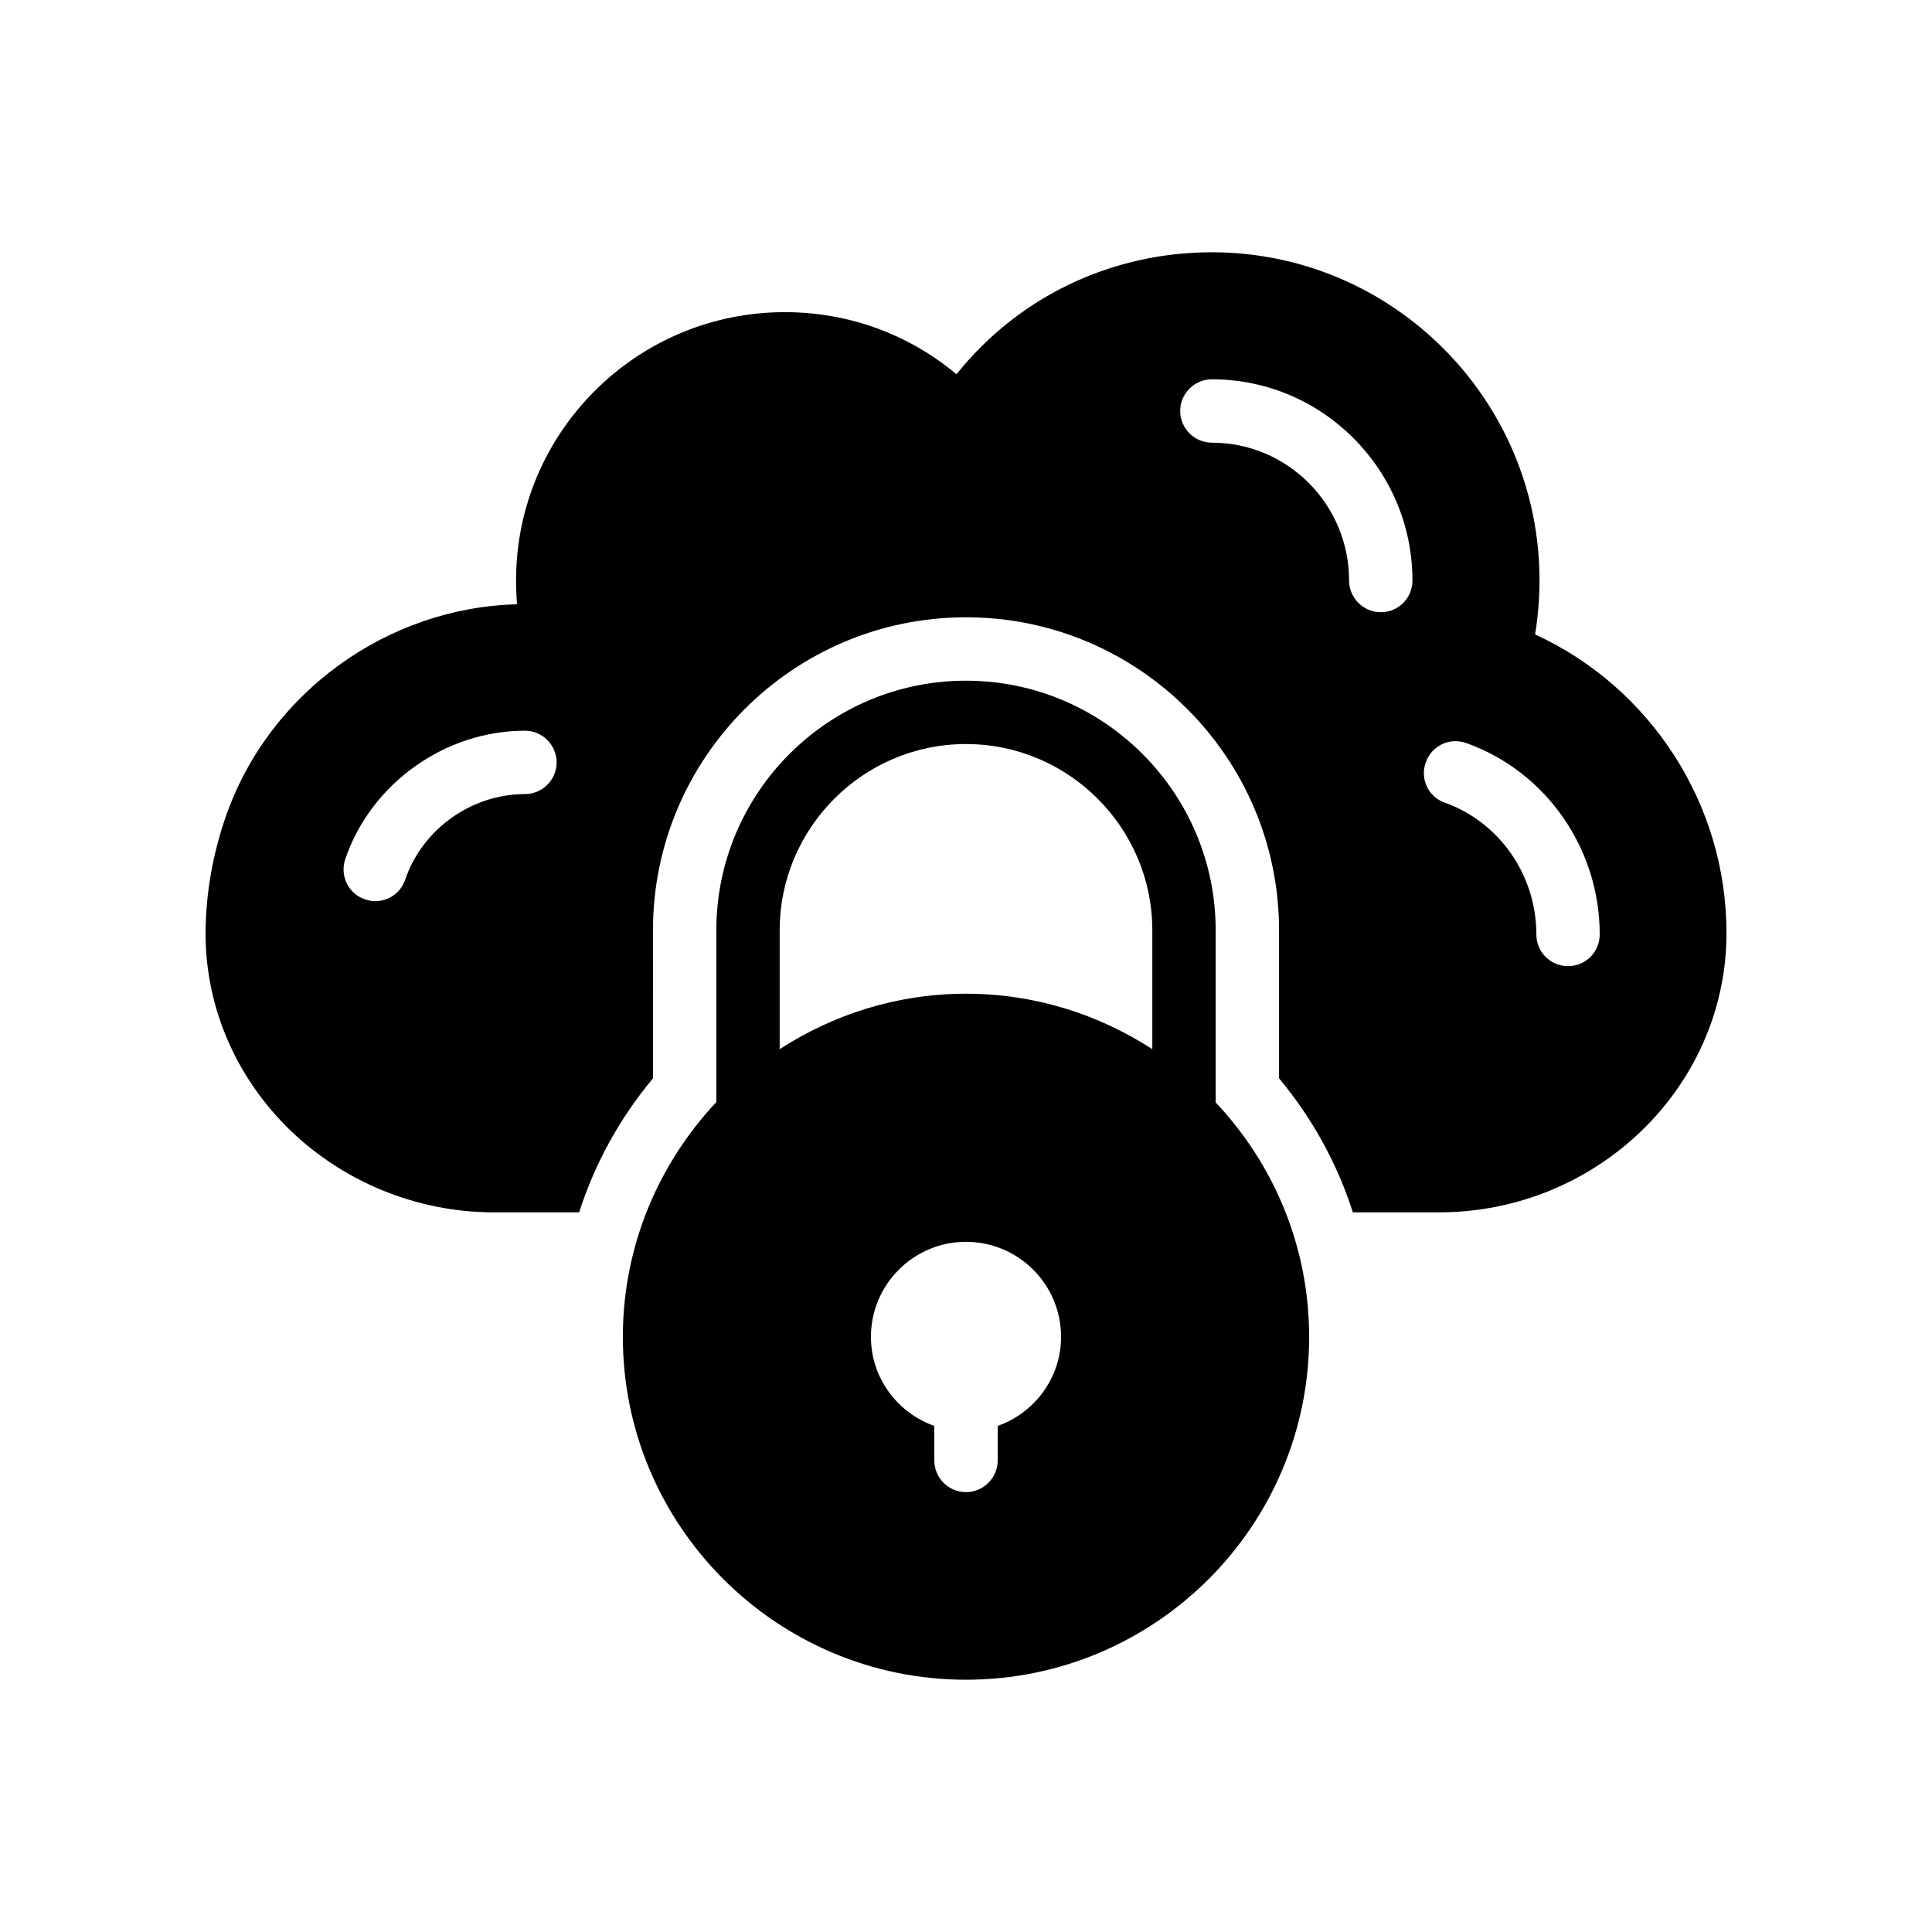
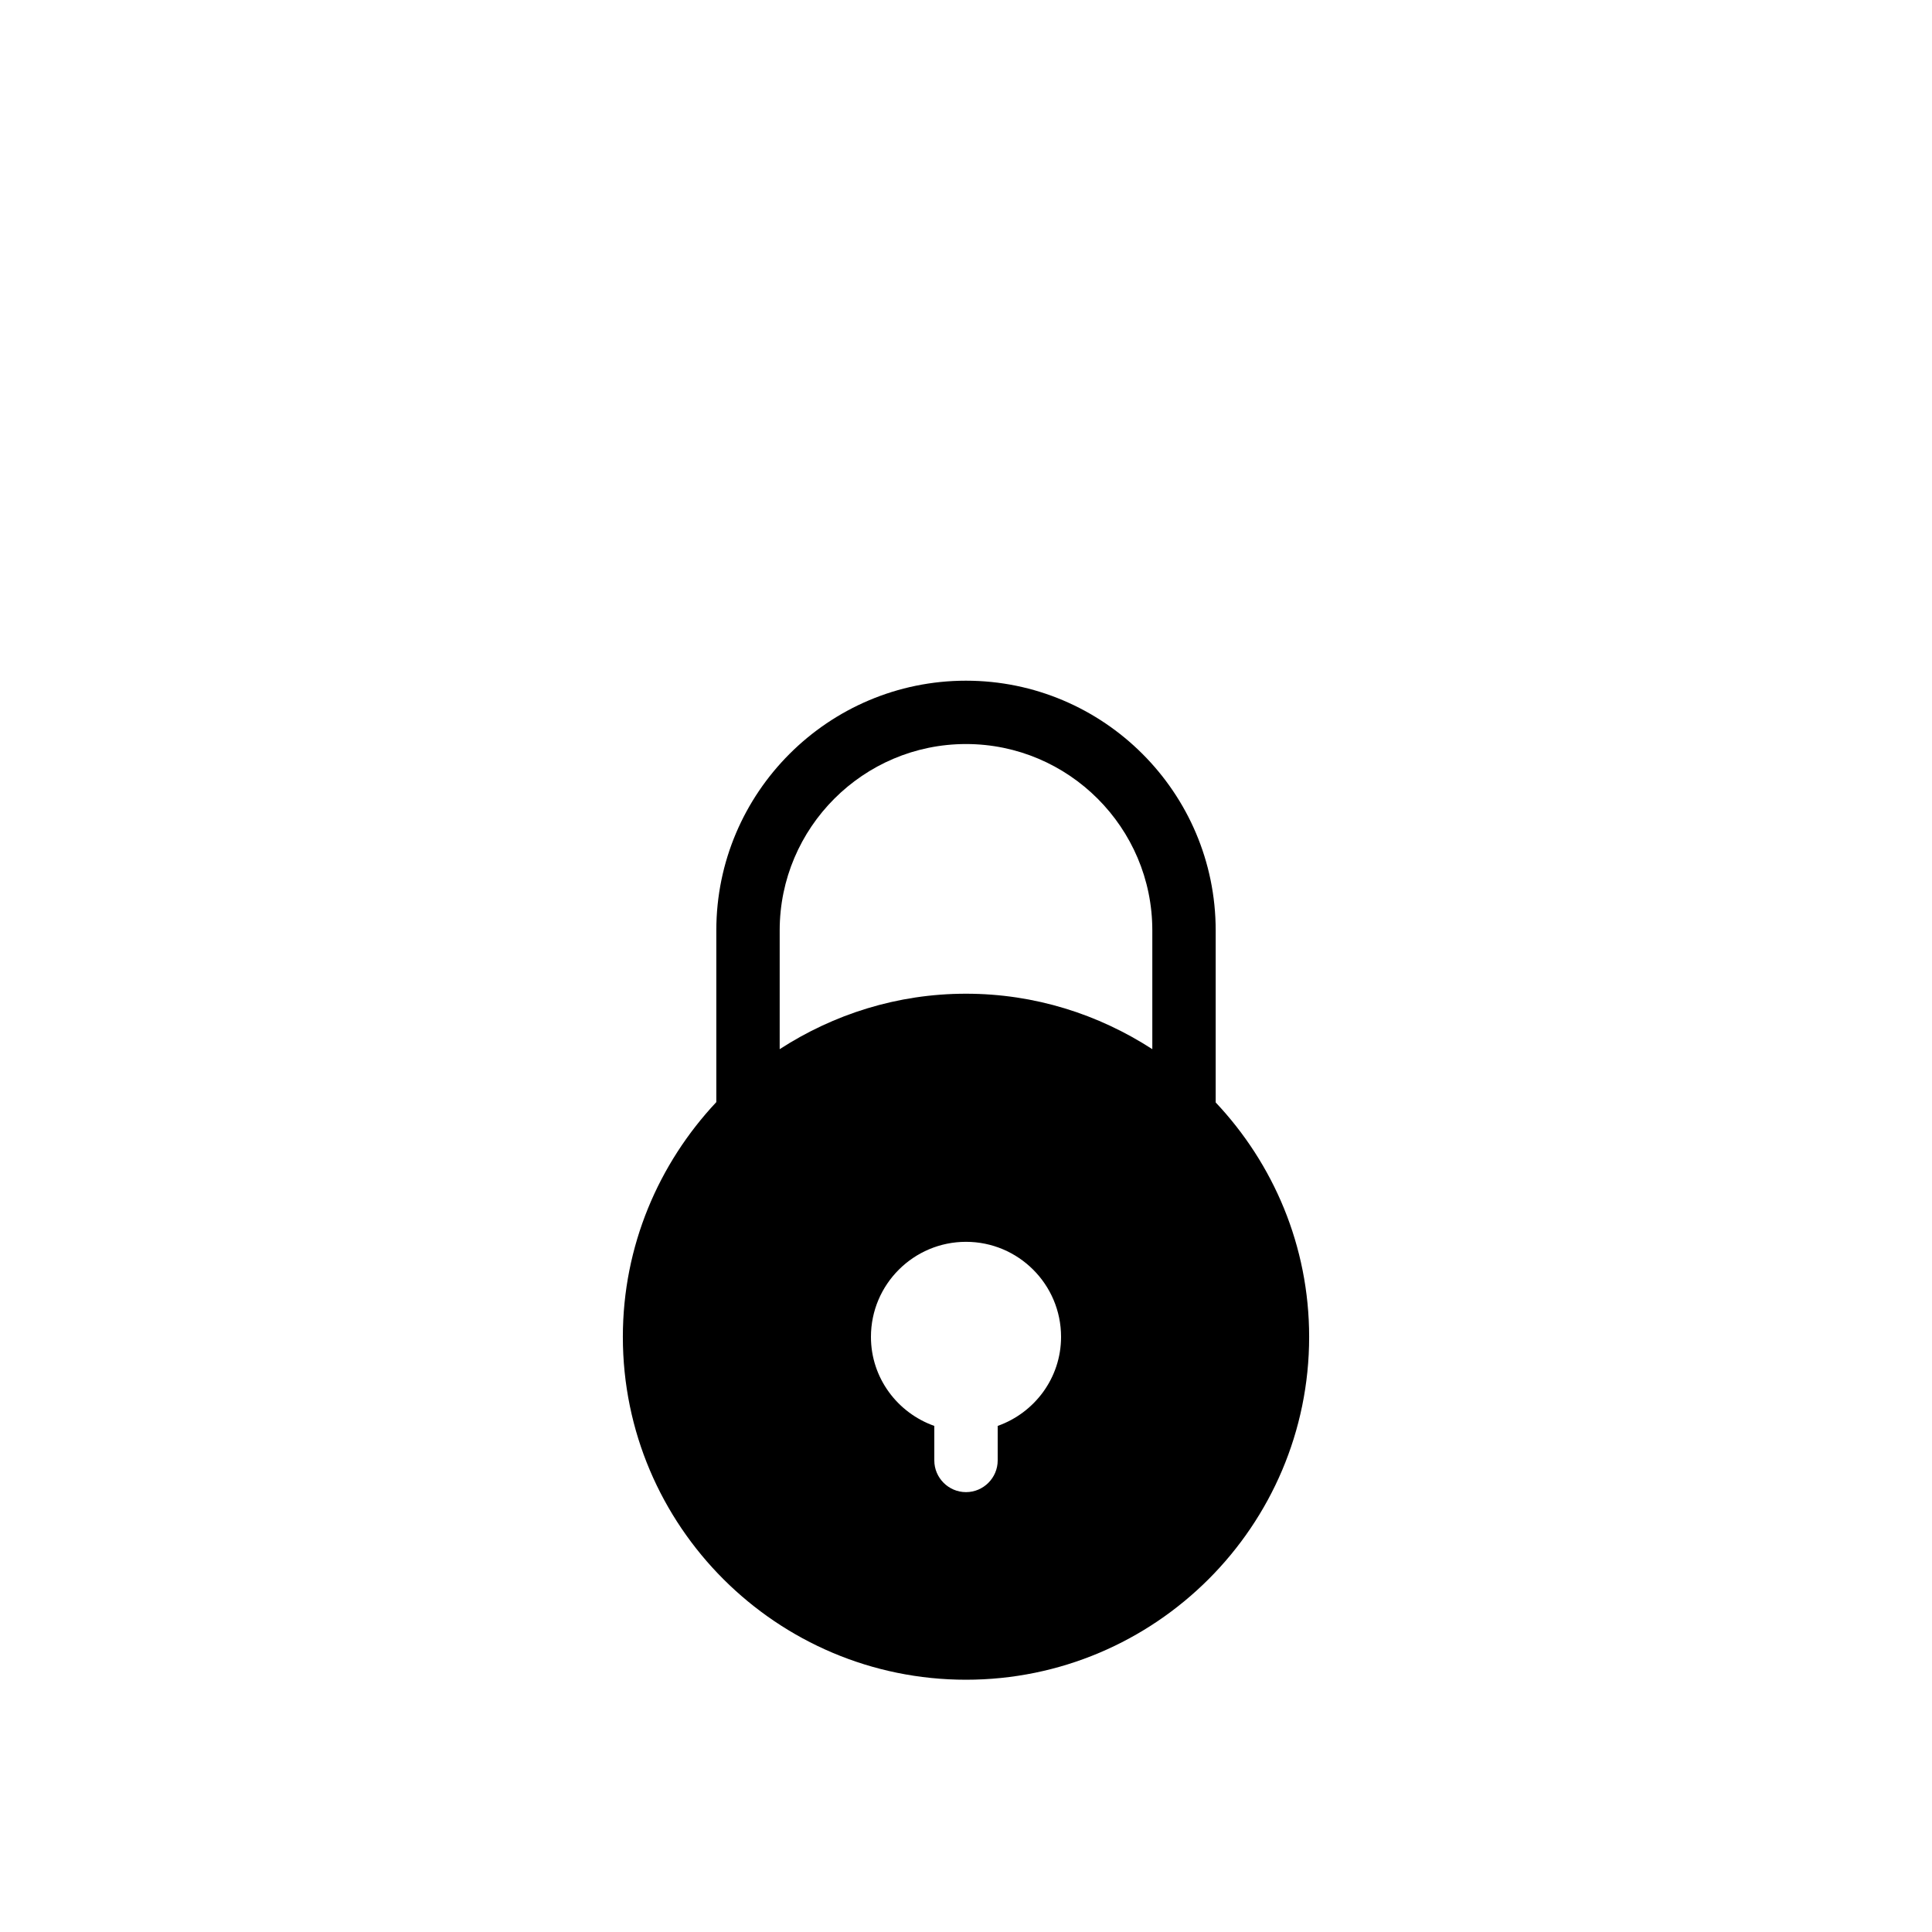
<svg xmlns="http://www.w3.org/2000/svg" fill="#000000" width="800px" height="800px" version="1.1" viewBox="144 144 512 512">
  <g>
-     <path d="m550.81 312.12c0.754-4.535 1.176-9.32 1.176-14.359 0-47.863-38.961-86.906-86.824-86.906-26.785 0-51.387 11.926-67.68 32.328-12.762-10.664-28.633-16.457-45.512-16.457-39.297 0-71.203 31.906-71.203 71.039 0 2.184 0.086 4.281 0.254 6.383-34.426 0.84-66 23.512-77.336 56.68-3.273 9.574-5.039 19.48-5.207 29.559-0.25 19.473 7.391 37.945 21.328 52.055 14.441 14.527 34.426 22.84 55 22.84h22.672c4.113-12.848 10.75-24.938 19.566-35.52l-0.004-39.215c0-45.762 37.199-82.961 82.961-82.961s82.961 37.199 82.961 82.961v39.215c8.816 10.582 15.449 22.672 19.566 35.52h22.84c41.562 0 75.738-32.832 76.16-73.219v-0.922c0-34.094-20.156-64.996-50.719-79.02zm-267.69 42.32c-14.191 0-27.207 9.32-31.742 22.672-1.176 3.527-4.449 5.711-7.977 5.711-0.84 0-1.762-0.168-2.688-0.504-4.367-1.43-6.719-6.215-5.207-10.664 6.801-19.984 26.367-34.008 47.609-34.008 4.617 0 8.398 3.777 8.398 8.398 0.004 4.617-3.777 8.395-8.395 8.395zm226.8-48.199c-4.617 0-8.398-3.777-8.398-8.398 0-20.152-16.289-36.527-36.359-36.527-4.617 0-8.398-3.777-8.398-8.398 0-4.617 3.777-8.398 8.398-8.398 29.305 0 53.152 23.93 53.152 53.32 0.004 4.625-3.691 8.402-8.395 8.402zm49.629 93.793c-4.617 0-8.398-3.695-8.398-8.398 0-15.703-9.742-29.727-24.266-34.93-4.367-1.512-6.633-6.297-5.039-10.664 1.512-4.367 6.297-6.719 10.746-5.121 21.16 7.559 35.352 27.961 35.352 50.719 0 4.703-3.777 8.395-8.395 8.395z" />
    <path d="m400 324.39c-36.441 0-66.168 29.641-66.168 66.168v45.512c-15.281 16.289-24.77 38.121-24.77 62.223 0 50.129 40.809 90.852 90.938 90.852s90.938-40.723 90.938-90.852c0-24.098-9.488-45.93-24.77-62.137v-45.602c0-36.523-29.723-66.164-66.168-66.164zm8.398 197.49v9.152c0 4.617-3.777 8.398-8.398 8.398-4.617 0-8.398-3.777-8.398-8.398v-9.152c-9.742-3.441-16.793-12.68-16.793-23.594 0-13.938 11.336-25.191 25.191-25.191s25.191 11.25 25.191 25.191c0 10.914-7.055 20.152-16.793 23.594zm40.977-99.84c-14.273-9.238-31.152-14.695-49.375-14.695s-35.098 5.457-49.375 14.695v-31.488c0-27.207 22.168-49.375 49.375-49.375s49.375 22.168 49.375 49.375z" />
  </g>
</svg>